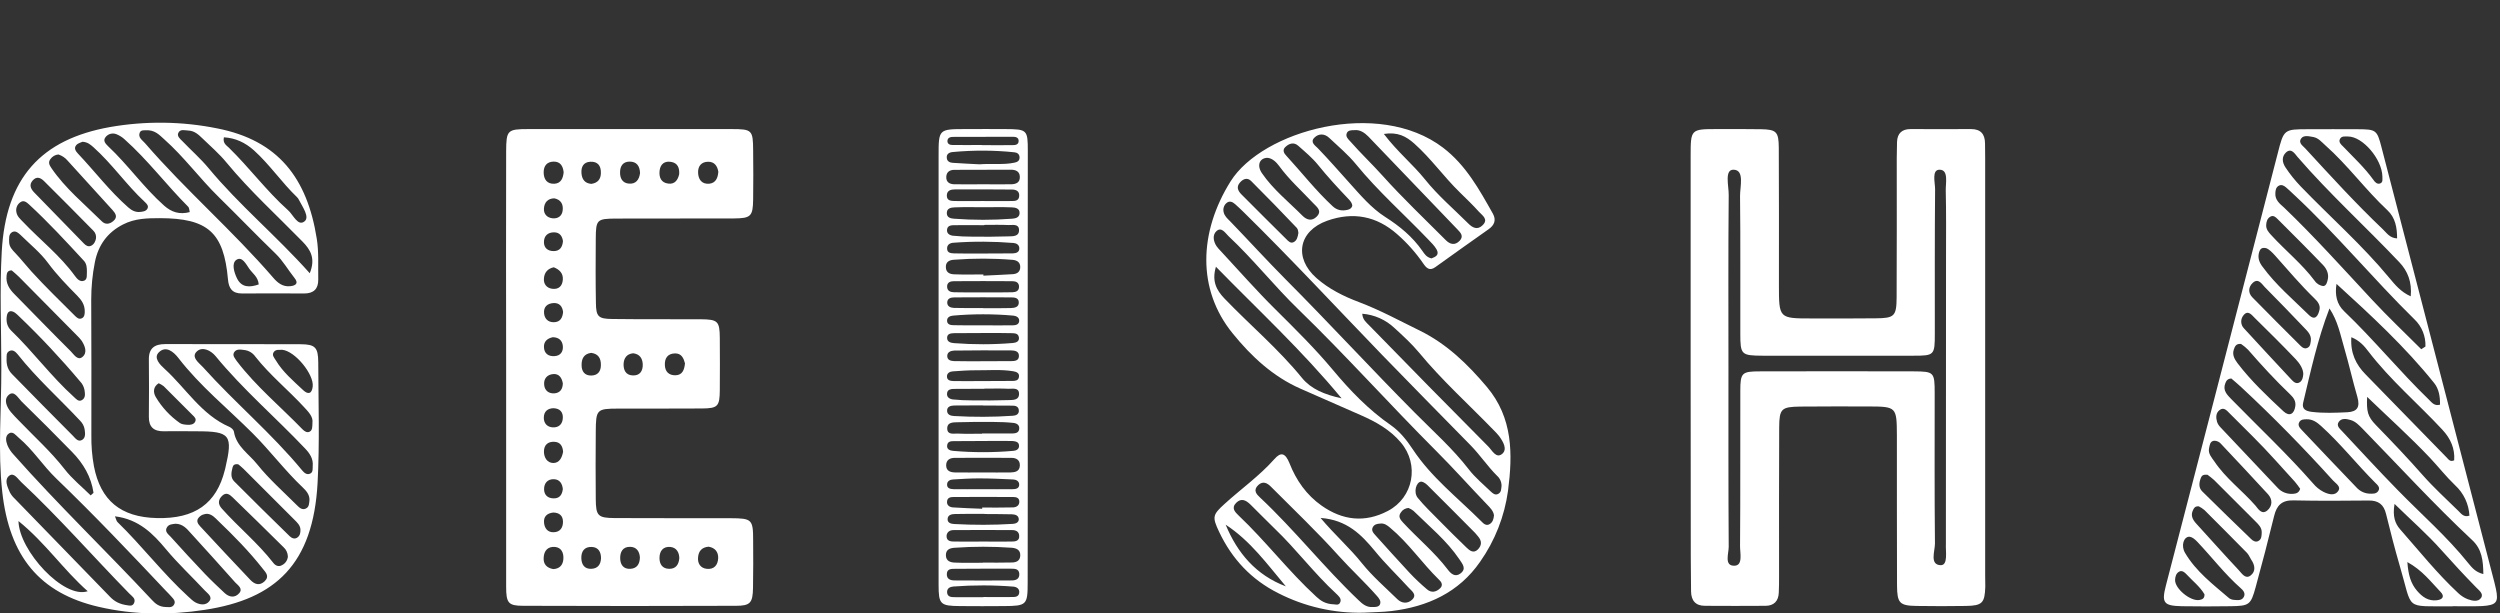
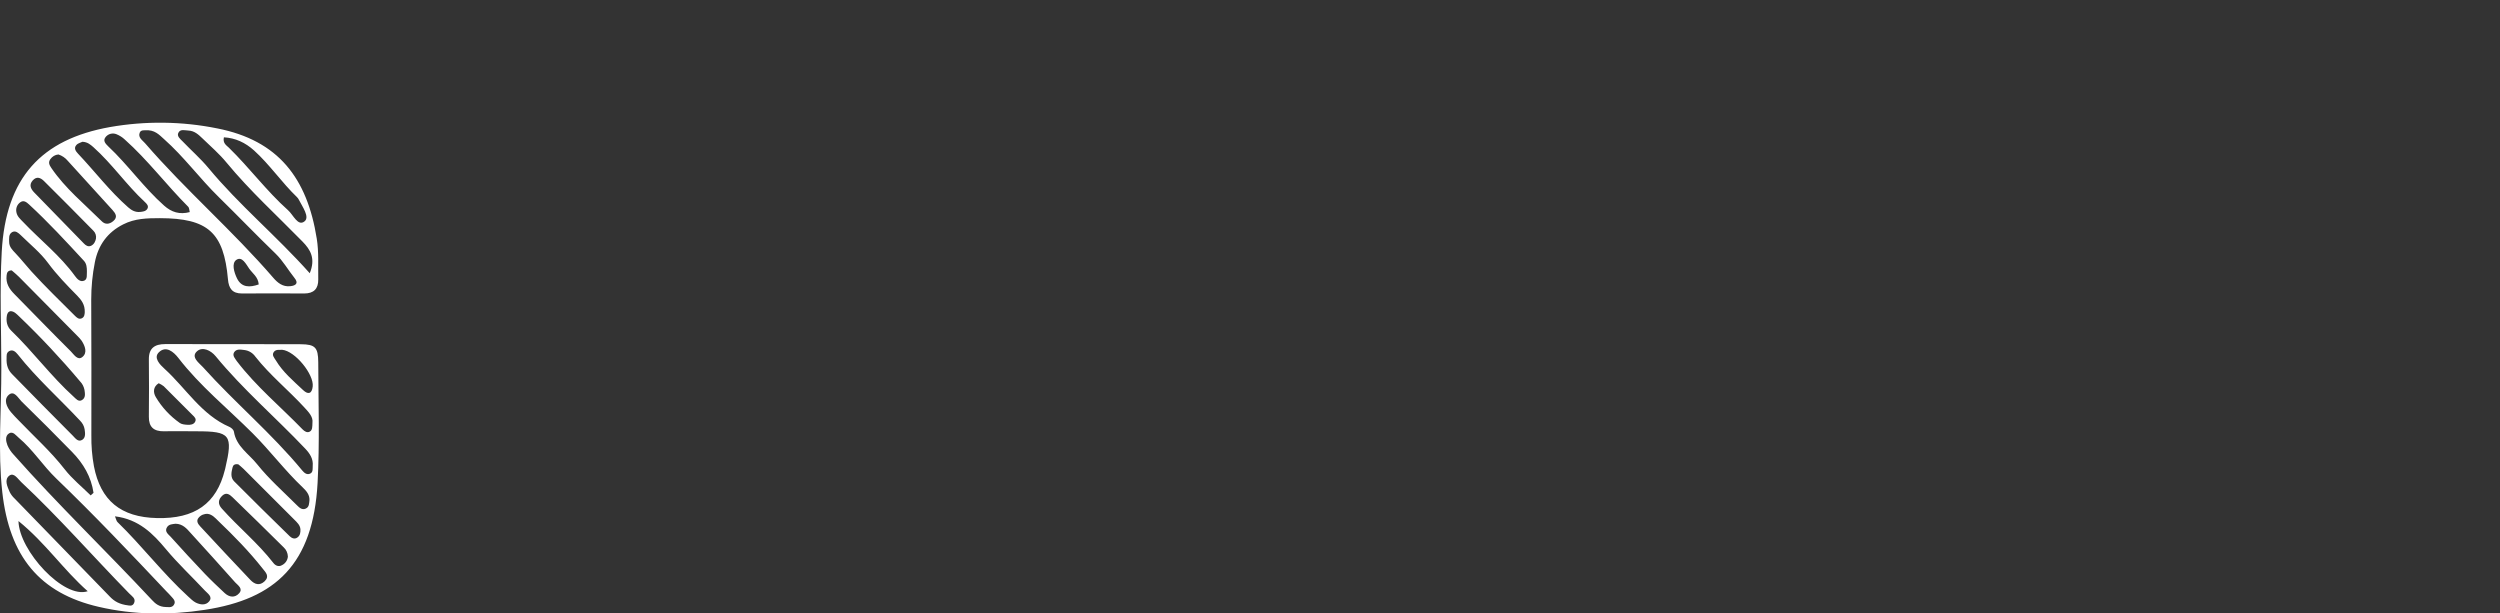
<svg xmlns="http://www.w3.org/2000/svg" width="163" height="40" viewBox="0 0 163 40" fill="none">
  <rect x="0" y="0" width="163" height="40" fill="#333333" stroke="none" />
-   <path d="M129.433 37.51C129.433 28.437 129.433 19.373 129.433 10.3C129.433 9.983 129.424 9.657 129.424 9.34C129.415 8.742 129.142 8.416 128.517 8.416C127.206 8.425 125.886 8.416 124.566 8.416C124.003 8.416 123.704 8.698 123.686 9.261C123.677 9.613 123.668 9.974 123.668 10.326C123.668 13.344 123.677 16.372 123.66 19.399C123.651 20.622 123.51 20.745 122.296 20.754C120.905 20.772 119.524 20.763 118.133 20.763C115.986 20.763 115.986 20.763 115.986 18.581C115.986 15.597 115.995 12.605 115.977 9.622C115.968 8.583 115.819 8.443 114.807 8.425C113.847 8.407 112.888 8.416 111.929 8.416C110.239 8.416 110.23 8.434 110.23 10.168C110.23 14.752 110.23 19.346 110.23 23.931C110.23 28.058 110.23 32.186 110.239 36.313C110.239 37.061 110.248 37.809 110.257 38.557C110.266 39.156 110.547 39.499 111.163 39.499C112.475 39.508 113.795 39.508 115.106 39.499C115.66 39.499 115.959 39.191 115.977 38.636C115.995 38.284 115.995 37.923 115.995 37.571C115.995 34.333 115.986 31.095 116.003 27.865C116.012 26.65 116.144 26.527 117.367 26.509C118.863 26.492 120.351 26.501 121.847 26.501C123.642 26.509 123.668 26.536 123.677 28.366C123.686 31.64 123.668 34.914 123.686 38.179C123.695 39.331 123.853 39.49 124.971 39.508C126.036 39.525 127.101 39.525 128.174 39.508C129.248 39.49 129.406 39.314 129.441 38.258C129.433 38.011 129.433 37.756 129.433 37.51ZM126.529 36.85C125.798 36.823 126.159 35.935 126.159 35.442C126.124 32.168 126.141 28.903 126.141 25.63C126.141 24.265 126.097 24.221 124.786 24.213C121.442 24.204 118.098 24.204 114.763 24.213C113.566 24.213 113.469 24.301 113.469 25.489C113.46 28.868 113.478 32.247 113.451 35.618C113.451 36.075 113.654 36.885 113.073 36.885C112.404 36.894 112.712 36.093 112.712 35.653C112.686 31.746 112.695 27.83 112.695 23.922C112.695 20.191 112.677 16.46 112.712 12.72C112.721 12.13 112.413 11.039 113.038 11.065C113.759 11.091 113.443 12.174 113.451 12.799C113.487 15.782 113.46 18.774 113.469 21.757C113.469 23.13 113.531 23.183 114.93 23.192C118.203 23.192 121.468 23.192 124.742 23.192C126.124 23.192 126.15 23.166 126.15 21.731C126.15 18.598 126.141 15.474 126.168 12.341C126.168 11.892 125.93 11.056 126.467 11.065C127.057 11.074 126.854 11.919 126.863 12.412C126.898 13.872 126.881 15.324 126.881 16.785C126.881 23.007 126.881 29.229 126.872 35.451C126.845 35.952 127.03 36.867 126.529 36.85Z" fill="white" />
-   <path d="M47.653 33.787C45.127 33.778 42.602 33.796 40.076 33.778C38.976 33.77 38.853 33.629 38.844 32.538C38.827 31.077 38.835 29.625 38.844 28.164C38.853 26.694 38.897 26.641 40.331 26.641C42.144 26.633 43.957 26.65 45.77 26.633C46.8 26.624 46.923 26.492 46.931 25.445C46.94 24.309 46.94 23.165 46.931 22.03C46.923 20.939 46.8 20.824 45.682 20.816C43.763 20.807 41.836 20.824 39.918 20.798C39.002 20.789 38.862 20.64 38.853 19.733C38.827 18.343 38.835 16.961 38.844 15.571C38.853 14.312 38.914 14.259 40.182 14.251C42.743 14.242 45.303 14.251 47.864 14.242C48.956 14.233 49.088 14.101 49.105 13.01C49.123 11.945 49.114 10.88 49.105 9.806C49.096 8.478 49.035 8.416 47.697 8.416C43.288 8.416 38.87 8.416 34.462 8.416C33.08 8.416 33.01 8.486 33.001 9.859C32.992 14.559 32.992 19.249 33.001 23.948C33.001 28.718 33.001 33.479 33.001 38.249C33.001 39.322 33.142 39.498 34.118 39.498C38.747 39.516 43.367 39.516 47.987 39.498C48.92 39.498 49.079 39.305 49.096 38.337C49.114 37.307 49.114 36.269 49.105 35.239C49.105 33.866 49.026 33.796 47.653 33.787ZM44.01 23.042C44.45 23.033 44.582 23.385 44.661 23.693C44.617 24.142 44.476 24.459 44.036 24.468C43.623 24.476 43.367 24.239 43.35 23.816C43.323 23.368 43.526 23.051 44.01 23.042ZM40.657 23.737C40.675 23.35 40.859 23.077 41.282 23.033C41.713 23.086 41.889 23.368 41.907 23.746C41.924 24.195 41.713 24.512 41.229 24.476C40.798 24.45 40.648 24.124 40.657 23.737ZM46.157 10.546C46.588 10.537 46.773 10.827 46.835 11.197C46.808 11.619 46.65 11.945 46.227 11.98C45.743 12.015 45.523 11.681 45.515 11.241C45.506 10.827 45.735 10.555 46.157 10.546ZM43.007 11.118C43.059 10.695 43.332 10.484 43.755 10.555C44.186 10.625 44.309 10.95 44.283 11.355C44.203 11.725 44.001 12.024 43.579 11.971C43.095 11.918 42.954 11.549 43.007 11.118ZM41.035 10.537C41.511 10.528 41.713 10.819 41.731 11.285C41.678 11.707 41.467 12.015 41 11.971C40.578 11.936 40.419 11.611 40.428 11.232C40.428 10.845 40.604 10.546 41.035 10.537ZM38.483 10.546C38.967 10.519 39.187 10.801 39.178 11.267C39.178 11.681 38.976 11.927 38.554 11.989C38.123 11.954 37.938 11.681 37.911 11.285C37.885 10.889 38.035 10.572 38.483 10.546ZM38.545 23.007C39.02 23.068 39.187 23.376 39.178 23.808C39.178 24.212 38.976 24.476 38.554 24.485C38.123 24.494 37.92 24.212 37.92 23.816C37.911 23.403 38.061 23.068 38.545 23.007ZM36.732 36.445C36.706 36.858 36.468 37.087 36.072 37.105C35.632 37.026 35.421 36.77 35.447 36.366C35.465 35.908 35.72 35.617 36.195 35.661C36.609 35.706 36.758 36.049 36.732 36.445ZM36.169 23.218C35.764 23.253 35.474 23.051 35.465 22.62C35.456 22.25 35.702 22.056 36.046 21.986C36.433 21.995 36.662 22.197 36.697 22.558C36.732 22.919 36.547 23.192 36.169 23.218ZM36.697 24.996C36.688 25.348 36.538 25.612 36.151 25.647C35.79 25.673 35.518 25.471 35.482 25.11C35.43 24.696 35.676 24.415 36.081 24.388C36.45 24.362 36.635 24.635 36.697 24.996ZM36.09 26.615C36.521 26.633 36.706 26.879 36.697 27.231C36.688 27.627 36.459 27.891 36.028 27.864C35.667 27.838 35.456 27.592 35.456 27.24C35.456 26.808 35.729 26.624 36.09 26.615ZM36.072 33.417C36.477 33.426 36.697 33.629 36.706 33.998C36.714 34.394 36.53 34.694 36.09 34.702C35.711 34.711 35.509 34.447 35.474 34.104C35.421 33.673 35.676 33.462 36.072 33.417ZM35.474 31.913C35.465 31.508 35.702 31.226 36.125 31.244C36.494 31.261 36.662 31.534 36.697 31.886C36.653 32.256 36.486 32.502 36.098 32.493C35.72 32.493 35.482 32.273 35.474 31.913ZM36.072 30.188C35.676 30.179 35.465 29.836 35.465 29.44C35.465 29.009 35.729 28.78 36.151 28.806C36.538 28.824 36.688 29.097 36.714 29.457C36.644 29.836 36.477 30.188 36.072 30.188ZM36.098 21.009C35.729 21.009 35.509 20.78 35.474 20.437C35.43 20.015 35.676 19.786 36.09 19.759C36.459 19.742 36.662 19.953 36.714 20.34C36.679 20.71 36.538 21.009 36.098 21.009ZM36.688 13.705C36.653 14.083 36.38 14.268 36.028 14.233C35.676 14.198 35.438 13.96 35.465 13.591C35.491 13.194 35.72 12.939 36.142 12.931C36.565 13.018 36.732 13.309 36.688 13.705ZM36.706 15.72C36.67 16.143 36.477 16.371 36.098 16.371C35.738 16.371 35.474 16.187 35.465 15.808C35.456 15.386 35.711 15.148 36.125 15.148C36.521 15.148 36.662 15.43 36.706 15.72ZM35.465 18.149C35.491 17.762 35.72 17.507 36.107 17.427C36.486 17.577 36.723 17.823 36.697 18.228C36.67 18.642 36.433 18.888 35.993 18.827C35.632 18.774 35.43 18.51 35.465 18.149ZM36.151 11.98C35.667 12.007 35.447 11.69 35.447 11.232C35.447 10.819 35.658 10.546 36.09 10.537C36.53 10.528 36.706 10.819 36.75 11.232C36.714 11.611 36.582 11.954 36.151 11.98ZM38.554 37.087C38.105 37.105 37.92 36.806 37.903 36.41C37.885 35.961 38.096 35.635 38.589 35.661C39.011 35.679 39.187 35.987 39.187 36.392C39.17 36.797 38.985 37.07 38.554 37.087ZM41.106 37.087C40.666 37.114 40.455 36.841 40.437 36.436C40.419 35.996 40.595 35.644 41.088 35.653C41.511 35.661 41.695 35.961 41.722 36.339C41.713 36.779 41.528 37.061 41.106 37.087ZM43.623 37.087C43.183 37.078 42.998 36.779 42.998 36.383C42.998 35.925 43.235 35.617 43.711 35.661C44.124 35.706 44.283 36.031 44.291 36.392C44.256 36.823 44.054 37.096 43.623 37.087ZM46.078 37.087C45.664 37.043 45.471 36.726 45.515 36.322C45.55 35.917 45.779 35.679 46.201 35.644C46.623 35.714 46.835 35.987 46.826 36.383C46.808 36.85 46.553 37.14 46.078 37.087Z" fill="white" />
  <path d="M20.75 23.605C20.741 22.655 20.548 22.453 19.624 22.444C16.675 22.426 13.719 22.444 10.771 22.435C10.084 22.435 9.697 22.699 9.706 23.438C9.723 24.679 9.715 25.929 9.706 27.169C9.697 27.847 10.031 28.129 10.691 28.12C11.404 28.102 12.117 28.12 12.83 28.12C15.021 28.12 15.197 28.357 14.687 30.54C14.678 30.575 14.669 30.61 14.66 30.645C14.115 32.837 12.698 33.84 10.234 33.778C7.875 33.726 6.555 32.634 6.124 30.399C6.001 29.73 5.948 29.061 5.957 28.384C5.957 25.436 5.966 22.479 5.948 19.531C5.948 18.712 6.027 17.894 6.186 17.093C6.406 15.984 7.004 15.148 8.034 14.629C8.791 14.242 9.6 14.224 10.427 14.224C13.551 14.233 14.59 15.148 14.863 18.211C14.915 18.818 15.153 19.135 15.778 19.135C17.133 19.126 18.48 19.126 19.835 19.135C20.46 19.135 20.759 18.827 20.75 18.22C20.732 17.331 20.794 16.424 20.653 15.562C20.028 11.611 18.145 9.155 14.167 8.372C11.862 7.906 9.486 7.879 7.171 8.284C2.692 9.085 0.377 11.584 0.113 16.416C-0.027 18.932 0.087 21.458 0.087 23.984C0.096 26.685 -0.151 29.405 0.149 32.089C0.615 36.269 2.578 38.68 6.45 39.569C8.729 40.097 11.052 40.115 13.34 39.763C17.987 39.059 20.416 36.762 20.706 31.49C20.847 28.868 20.759 26.237 20.75 23.605ZM17.863 22.936C18.013 22.752 18.251 22.831 18.392 22.805C19.245 22.884 20.477 24.415 20.389 25.198C20.336 25.691 20.081 25.735 19.764 25.436C19.131 24.837 18.444 24.265 17.987 23.5C17.881 23.324 17.696 23.148 17.863 22.936ZM15.259 22.98C15.408 22.725 15.699 22.796 15.936 22.822C16.227 22.857 16.482 23.016 16.649 23.253C17.599 24.459 18.796 25.427 19.826 26.545C20.116 26.861 20.424 27.169 20.372 27.557C20.363 27.829 20.372 28.041 20.204 28.137C20.028 28.243 19.852 28.12 19.729 27.997C18.295 26.518 16.702 25.198 15.444 23.552C15.338 23.385 15.136 23.192 15.259 22.98ZM12.715 27.513C12.619 27.68 12.416 27.706 12.24 27.697C12.064 27.689 11.862 27.671 11.73 27.583C11.087 27.134 10.551 26.553 10.155 25.885C9.979 25.585 9.979 25.216 10.348 24.987C10.463 25.04 10.568 25.101 10.674 25.181C11.307 25.805 11.932 26.43 12.557 27.064C12.68 27.178 12.83 27.319 12.715 27.513ZM15.444 18.132C15.268 17.762 15.083 17.172 15.408 16.944C15.787 16.688 16.042 17.225 16.253 17.524C16.473 17.832 16.834 18.061 16.869 18.545C16.288 18.748 15.743 18.765 15.444 18.132ZM14.599 8.953C15.355 8.997 15.989 9.296 16.561 9.807C17.591 10.739 18.365 11.892 19.36 12.851C19.412 12.904 19.456 12.957 19.483 13.019C19.72 13.485 20.213 14.154 19.852 14.435C19.421 14.779 19.122 14.004 18.779 13.705C17.38 12.455 16.262 10.933 14.915 9.622C14.757 9.472 14.511 9.331 14.599 8.953ZM11.624 8.671C11.747 8.39 12.055 8.504 12.293 8.513C12.68 8.531 12.944 8.777 13.199 9.023C13.736 9.543 14.308 10.035 14.775 10.607C16.297 12.447 18.057 14.048 19.72 15.747C20.257 16.292 20.583 16.864 20.196 17.815C18.013 15.368 15.593 13.371 13.595 10.959C13.076 10.335 12.451 9.789 11.888 9.199C11.747 9.059 11.527 8.883 11.624 8.671ZM9.116 8.636C9.195 8.46 9.424 8.504 9.451 8.495C10.084 8.443 10.374 8.786 10.691 9.067C11.994 10.22 13.023 11.637 14.264 12.851C15.505 14.066 16.711 15.324 17.96 16.53C18.453 17.005 18.779 17.595 19.201 18.123C19.474 18.457 19.307 18.624 18.92 18.66C18.436 18.712 18.101 18.44 17.82 18.114C15.18 15.052 12.108 12.403 9.459 9.34C9.283 9.138 8.975 8.962 9.116 8.636ZM6.907 8.909C7.083 8.715 7.356 8.654 7.594 8.751C7.787 8.83 7.972 8.944 8.122 9.085C9.635 10.431 10.85 12.059 12.275 13.485C12.337 13.547 12.337 13.679 12.372 13.828C11.712 14.004 11.184 13.837 10.7 13.406C9.371 12.227 8.351 10.757 7.057 9.543C6.89 9.375 6.67 9.173 6.907 8.909ZM4.98 9.455C5.086 9.331 5.279 9.296 5.376 9.243C5.719 9.261 5.904 9.437 6.089 9.595C7.312 10.687 8.245 12.059 9.442 13.168C9.565 13.283 9.723 13.432 9.6 13.626C9.495 13.784 9.301 13.802 9.125 13.819C8.817 13.846 8.579 13.714 8.359 13.52C7.154 12.464 6.186 11.179 5.086 10.018C4.936 9.859 4.795 9.657 4.98 9.455ZM3.282 10.379C3.405 10.203 3.598 10.088 3.81 10.071C4.047 10.15 4.258 10.291 4.417 10.484C5.394 11.549 6.37 12.623 7.338 13.696C7.532 13.916 7.699 14.154 7.382 14.418C7.127 14.629 6.854 14.655 6.626 14.418C5.499 13.3 4.258 12.288 3.352 10.959C3.229 10.775 3.123 10.599 3.282 10.379ZM2.129 11.769C2.384 11.479 2.639 11.584 2.859 11.795C3.942 12.869 5.015 13.951 6.08 15.034C6.221 15.166 6.291 15.368 6.256 15.562C6.221 15.729 6.142 15.931 5.93 16.028C5.746 16.108 5.587 16.002 5.464 15.87C4.373 14.752 3.29 13.643 2.208 12.526C2.006 12.306 1.882 12.051 2.129 11.769ZM1.328 13.186C1.548 13.027 1.733 13.186 1.891 13.327C3.15 14.488 4.302 15.738 5.464 16.996C5.649 17.19 5.666 17.445 5.666 17.7C5.649 17.912 5.71 18.184 5.508 18.29C5.235 18.422 5.024 18.184 4.892 18C3.924 16.662 2.622 15.65 1.495 14.462C1.328 14.286 1.126 14.119 1.073 13.855C1.011 13.591 1.117 13.327 1.328 13.186ZM0.8 15.131C1.02 15.016 1.205 15.192 1.354 15.333C1.962 15.931 2.639 16.477 3.132 17.146C3.704 17.92 4.364 18.598 5.033 19.276C5.314 19.566 5.543 19.865 5.526 20.358C5.517 20.472 5.517 20.666 5.332 20.754C5.138 20.842 4.998 20.701 4.874 20.578C3.924 19.628 2.956 18.695 2.05 17.7C1.698 17.313 1.372 16.891 1.002 16.503C0.809 16.301 0.597 16.09 0.597 15.782C0.597 15.562 0.545 15.271 0.8 15.131ZM0.43 17.964C0.448 17.78 0.501 17.63 0.765 17.63C0.914 17.762 1.081 17.894 1.231 18.044C2.507 19.328 3.774 20.613 5.042 21.898C5.147 21.995 5.235 22.101 5.323 22.215C5.543 22.558 5.719 22.998 5.367 23.28C5.059 23.526 4.813 23.104 4.61 22.901C3.378 21.678 2.173 20.428 0.95 19.188C0.606 18.844 0.369 18.475 0.43 17.964ZM0.43 23.341C0.439 23.244 0.386 22.998 0.615 22.884C0.853 22.769 1.029 22.954 1.161 23.113C2.393 24.67 3.88 25.99 5.226 27.433C5.376 27.583 5.482 27.777 5.517 27.988C5.552 28.234 5.596 28.525 5.367 28.674C5.094 28.85 4.91 28.569 4.751 28.41C3.431 27.081 2.111 25.753 0.8 24.406C0.536 24.142 0.404 23.825 0.43 23.341ZM0.448 20.578C0.474 20.437 0.536 20.305 0.703 20.288C0.932 20.305 1.081 20.472 1.231 20.613C2.639 21.96 3.968 23.377 5.218 24.864C5.367 25.013 5.464 25.207 5.508 25.418C5.543 25.665 5.596 25.937 5.341 26.087C5.112 26.219 4.954 25.999 4.804 25.867C3.334 24.538 2.155 22.928 0.729 21.555C0.457 21.291 0.386 20.948 0.448 20.578ZM0.571 25.744C0.923 25.436 1.178 25.946 1.398 26.166C2.516 27.257 3.616 28.357 4.707 29.475C5.438 30.223 5.948 31.094 6.098 32.133C6.036 32.185 5.974 32.247 5.913 32.3C5.341 31.737 4.707 31.226 4.214 30.593C3.317 29.44 2.234 28.472 1.231 27.425C1.064 27.249 0.879 27.073 0.721 26.879C0.43 26.536 0.219 26.052 0.571 25.744ZM1.205 33.972C2.974 35.406 4.126 37.14 5.719 38.548C4.162 39.076 1.24 35.899 1.205 33.972ZM8.747 39.305C8.65 39.56 8.395 39.472 8.359 39.472C7.787 39.402 7.462 39.208 7.18 38.918C5.103 36.779 3.026 34.641 0.95 32.502C0.817 32.379 0.712 32.238 0.633 32.08C0.483 31.728 0.254 31.27 0.615 31.006C0.914 30.795 1.161 31.226 1.381 31.429C3.845 33.734 6.062 36.278 8.421 38.689C8.588 38.865 8.87 39.014 8.747 39.305ZM11.325 39.455C11.184 39.648 10.929 39.569 10.815 39.578C10.374 39.569 10.128 39.358 9.908 39.12C6.934 35.934 3.783 32.907 0.888 29.642C0.721 29.466 0.58 29.255 0.483 29.026C0.386 28.771 0.316 28.419 0.597 28.252C0.853 28.102 1.038 28.393 1.222 28.542C2.155 29.326 2.798 30.364 3.669 31.2C6.15 33.585 8.518 36.084 10.876 38.583C10.947 38.663 11.035 38.733 11.096 38.812C11.255 39.006 11.519 39.182 11.325 39.455ZM13.639 39.208C13.419 39.481 13.059 39.437 12.759 39.287C12.575 39.191 12.425 39.032 12.267 38.891C10.621 37.386 9.266 35.6 7.664 34.042C7.594 33.981 7.576 33.858 7.497 33.664C9.055 33.858 9.979 34.799 10.815 35.802C11.615 36.762 12.513 37.598 13.358 38.504C13.534 38.698 13.886 38.9 13.639 39.208ZM15.593 38.68C15.312 38.997 14.951 38.944 14.652 38.671C14.211 38.258 13.771 37.844 13.358 37.413C12.601 36.621 11.862 35.811 11.123 34.993C10.964 34.826 10.709 34.65 10.894 34.368C11.017 34.174 11.255 34.174 11.448 34.148C11.906 34.157 12.17 34.456 12.425 34.746C13.402 35.82 14.379 36.894 15.338 37.976C15.523 38.17 15.857 38.381 15.593 38.68ZM17.256 37.897C16.922 38.214 16.596 38.099 16.323 37.809C15.223 36.647 14.132 35.486 13.05 34.315C12.9 34.157 12.777 33.954 12.953 33.752C13.103 33.576 13.323 33.488 13.551 33.506C13.824 33.541 14.027 33.761 14.22 33.954C15.25 34.94 16.244 35.952 17.124 37.07C17.327 37.325 17.591 37.571 17.256 37.897ZM18.383 36.85C18.163 36.982 17.943 36.867 17.82 36.7C16.816 35.406 15.54 34.368 14.458 33.154C14.203 32.872 14.211 32.573 14.502 32.309C14.757 32.08 14.968 32.238 15.153 32.414C16.271 33.497 17.388 34.588 18.497 35.688C18.664 35.838 18.761 36.058 18.77 36.286C18.752 36.524 18.603 36.744 18.383 36.85ZM19.377 35.054C19.201 35.169 19.025 35.09 18.893 34.966C17.679 33.778 16.464 32.59 15.268 31.385C15.012 31.13 15.083 30.786 15.162 30.478C15.197 30.329 15.294 30.232 15.54 30.276C15.62 30.346 15.76 30.452 15.883 30.575C16.983 31.675 18.092 32.775 19.192 33.884C19.368 34.06 19.562 34.236 19.588 34.5C19.597 34.702 19.58 34.922 19.377 35.054ZM19.932 33.162C19.694 33.268 19.518 33.101 19.368 32.951C18.488 32.071 17.547 31.244 16.772 30.276C16.235 29.598 15.399 29.105 15.25 28.137C15.232 28.023 15.083 27.891 14.968 27.838C13.129 27.046 12.126 25.313 10.718 24.037C10.436 23.781 9.979 23.324 10.366 22.963C10.823 22.523 11.316 22.936 11.624 23.332C13.041 25.172 14.854 26.633 16.482 28.261C17.617 29.396 18.576 30.681 19.738 31.781C19.967 32.001 20.187 32.247 20.178 32.599C20.152 32.819 20.169 33.057 19.932 33.162ZM20.389 30.381C20.38 30.558 20.416 30.769 20.248 30.866C20.02 30.997 19.835 30.83 19.703 30.672C17.714 28.261 15.312 26.254 13.226 23.931C12.997 23.676 12.416 23.28 12.847 22.901C13.199 22.584 13.745 22.84 14.062 23.227C15.839 25.392 17.978 27.222 19.896 29.246C20.204 29.572 20.433 29.915 20.389 30.381Z" fill="white" />
-   <path d="M96.942 25.225C95.692 23.746 94.337 22.426 92.568 21.555C91.257 20.913 89.981 20.217 88.608 19.698C87.605 19.32 86.645 18.845 85.836 18.132C84.34 16.812 84.665 15.06 86.531 14.392C88.221 13.793 89.752 14.084 91.098 15.272C91.741 15.835 92.313 16.477 92.797 17.181C92.99 17.463 93.201 17.692 93.58 17.419C94.733 16.592 95.894 15.764 97.056 14.946C97.434 14.682 97.566 14.348 97.338 13.934C96.449 12.359 95.586 10.775 94.09 9.631C89.857 6.401 82.298 8.522 80.23 11.831C78.18 15.113 78.021 18.862 80.379 21.749C81.594 23.245 83.002 24.556 84.806 25.348C86.109 25.92 87.411 26.492 88.713 27.064C89.699 27.495 90.632 28.014 91.336 28.85C92.559 30.294 92.154 32.441 90.491 33.312C88.986 34.104 87.534 33.928 86.17 32.969C85.184 32.274 84.516 31.323 84.076 30.206C83.803 29.528 83.512 29.449 83.09 29.933C82.113 31.033 80.916 31.878 79.843 32.855C79.059 33.567 79.024 33.699 79.491 34.685C80.327 36.445 81.585 37.791 83.336 38.671C85.052 39.551 86.971 39.992 88.898 39.947C89.505 39.912 90.113 39.912 90.711 39.842C93.078 39.56 95.12 38.627 96.501 36.63C97.47 35.257 98.094 33.664 98.323 32.001C98.631 29.607 98.649 27.249 96.942 25.225ZM92.207 9.358C93.298 10.326 94.134 11.523 95.173 12.535C95.604 12.957 96.035 13.371 96.44 13.82C96.66 14.057 97.065 14.304 96.66 14.691C96.326 15.016 96.009 14.849 95.736 14.576C94.785 13.626 93.747 12.746 92.911 11.699C92.11 10.704 91.116 9.903 90.227 8.733C91.133 8.592 91.679 8.891 92.207 9.358ZM87.816 8.671C87.895 8.495 88.097 8.487 88.291 8.487C88.669 8.443 88.96 8.645 89.215 8.9C91.151 10.915 93.096 12.94 95.032 14.964C95.225 15.166 95.454 15.395 95.173 15.694C94.856 16.028 94.53 15.932 94.249 15.641C92.876 14.26 91.45 12.913 90.148 11.461C89.461 10.695 88.713 9.991 88.036 9.217C87.895 9.067 87.71 8.9 87.816 8.671ZM85.695 8.979C85.968 8.698 86.355 8.698 86.663 8.988C87.261 9.551 87.895 10.079 88.405 10.704C89.849 12.473 91.556 13.978 93.122 15.615C93.316 15.817 93.527 16.02 93.668 16.266C93.87 16.644 93.571 16.75 93.334 16.847C93.008 16.776 92.876 16.556 92.735 16.354C92.093 15.43 91.257 14.744 90.315 14.145C89.409 13.564 88.713 12.737 88.001 11.945C87.314 11.18 86.636 10.405 85.924 9.666C85.748 9.49 85.404 9.27 85.695 8.979ZM83.785 9.604C84.032 9.358 84.348 9.243 84.639 9.499C85.088 9.895 85.563 10.291 85.933 10.748C86.557 11.523 87.226 12.244 87.912 12.966C88.036 13.098 88.159 13.23 88.168 13.415C88.132 13.573 88.009 13.644 87.868 13.679C87.499 13.767 87.173 13.714 86.883 13.441C85.792 12.429 84.876 11.25 83.873 10.159C83.724 10.009 83.6 9.798 83.785 9.604ZM82.659 10.291C82.976 10.335 83.213 10.572 83.398 10.819C84.049 11.716 84.876 12.447 85.624 13.248C85.844 13.485 86.232 13.74 85.844 14.128C85.528 14.444 85.193 14.339 84.912 14.057C84.014 13.151 83.002 12.35 82.28 11.294C81.92 10.775 82.131 10.282 82.659 10.291ZM80.837 11.91C81.048 11.664 81.321 11.549 81.576 11.804C82.58 12.807 83.574 13.828 84.551 14.858C84.639 14.946 84.639 15.113 84.656 15.184C84.612 15.474 84.551 15.685 84.34 15.791C84.146 15.888 83.996 15.72 83.882 15.606C82.896 14.629 81.911 13.652 80.934 12.667C80.723 12.447 80.591 12.2 80.837 11.91ZM84.885 24.635C83.354 22.752 81.497 21.194 79.825 19.452C79.315 18.915 78.998 18.334 79.279 17.392C82.043 20.226 84.868 22.822 87.472 25.973C86.329 25.718 85.475 25.357 84.885 24.635ZM79.913 34.21C81.523 35.257 82.632 36.797 83.838 38.231C81.902 37.501 80.679 36.067 79.913 34.21ZM87.393 39.243C87.305 39.516 87.041 39.393 86.962 39.402C86.425 39.384 86.109 39.173 85.818 38.9C84.014 37.246 82.527 35.283 80.749 33.602C80.52 33.383 80.265 33.118 80.6 32.784C80.934 32.45 81.242 32.617 81.523 32.89C82.052 33.409 82.571 33.946 83.108 34.465C84.516 35.811 85.686 37.387 87.121 38.707C87.27 38.856 87.472 39.015 87.393 39.243ZM89.972 39.411C89.893 39.578 89.681 39.578 89.514 39.578C89.1 39.613 88.828 39.376 88.573 39.129C86.329 36.999 84.419 34.562 82.157 32.441C81.928 32.23 81.682 31.966 82.034 31.631C82.351 31.332 82.632 31.499 82.87 31.737C84.348 33.224 85.871 34.667 87.27 36.225C88.08 37.123 88.969 37.941 89.769 38.847C89.91 39.006 90.069 39.191 89.972 39.411ZM92.066 39.103C91.776 39.375 91.397 39.349 91.107 39.067C90.324 38.302 89.479 37.571 88.801 36.727C88.009 35.732 87.05 34.896 86.1 33.77C87.833 33.893 88.775 34.879 89.629 35.908C90.324 36.762 91.116 37.519 91.855 38.328C92.04 38.531 92.418 38.777 92.066 39.103ZM93.906 38.346C93.65 38.601 93.334 38.671 93.052 38.434C92.647 38.091 92.26 37.73 91.899 37.343C91.151 36.542 90.421 35.723 89.69 34.914C89.549 34.755 89.382 34.588 89.514 34.359C89.611 34.192 89.787 34.148 89.972 34.139C90.245 34.095 90.447 34.245 90.641 34.412C91.846 35.415 92.717 36.718 93.835 37.809C93.985 37.941 94.099 38.152 93.906 38.346ZM95.217 37.395C94.865 37.659 94.583 37.387 94.398 37.14C93.536 36.005 92.427 35.099 91.468 34.06C91.301 33.875 91.133 33.673 91.345 33.4C91.45 33.233 91.635 33.136 91.829 33.118C91.943 33.163 92.057 33.224 92.154 33.303C93.193 34.324 94.328 35.248 95.155 36.471C95.349 36.771 95.639 37.079 95.217 37.395ZM96.352 35.829C96.07 36.102 95.824 35.899 95.621 35.706C95.014 35.116 94.407 34.526 93.817 33.919C93.351 33.444 92.858 32.978 92.436 32.459C92.145 32.098 92.33 31.42 92.665 31.402C92.893 31.438 93.034 31.596 93.184 31.746C94.187 32.74 95.181 33.743 96.176 34.746C96.246 34.826 96.317 34.905 96.378 34.984C96.625 35.275 96.616 35.565 96.352 35.829ZM97.135 34.166C96.906 34.315 96.722 34.139 96.581 33.99C95.049 32.459 93.316 31.121 92.11 29.29C91.714 28.692 91.265 28.129 90.685 27.724C89.233 26.721 88.018 25.453 86.909 24.125C85.739 22.725 84.454 21.458 83.169 20.182C81.928 18.959 80.784 17.648 79.596 16.372C79.491 16.275 79.403 16.16 79.315 16.046C79.103 15.72 79.042 15.307 79.323 15.06C79.649 14.779 79.887 15.192 80.098 15.395C81.708 16.9 83.072 18.642 84.656 20.173C87.745 23.165 90.614 26.378 93.659 29.422C94.785 30.549 95.85 31.746 96.959 32.898C97.153 33.101 97.364 33.303 97.408 33.594C97.39 33.831 97.329 34.042 97.135 34.166ZM97.663 32.212C97.47 32.3 97.32 32.159 97.197 32.045C96.713 31.578 96.176 31.138 95.771 30.61C94.724 29.255 93.448 28.12 92.251 26.914C89.4 24.045 86.663 21.062 83.803 18.193C82.58 16.961 81.409 15.676 80.204 14.427C80.028 14.251 79.834 14.084 79.781 13.828C79.728 13.617 79.799 13.388 79.957 13.248C80.151 13.072 80.353 13.151 80.529 13.309C80.714 13.476 80.899 13.644 81.075 13.82C84.164 16.856 87.112 20.032 90.121 23.148C92.022 25.11 93.941 27.055 95.859 29.009C96.484 29.642 96.977 30.39 97.602 31.015C97.795 31.182 97.901 31.42 97.901 31.675C97.874 31.869 97.901 32.106 97.663 32.212ZM97.945 29.59C97.549 29.924 97.285 29.361 97.038 29.114C94.433 26.492 91.846 23.861 89.268 21.212C89.083 21.018 88.845 20.851 88.819 20.455C89.611 20.517 90.359 20.851 90.931 21.397C91.477 21.898 92.04 22.409 92.515 22.981C94.011 24.794 95.762 26.369 97.39 28.049C97.522 28.173 97.637 28.305 97.751 28.446C98.006 28.798 98.297 29.29 97.945 29.59Z" fill="white" />
-   <path d="M162.733 38.39C162.706 38.249 162.671 38.108 162.636 37.976C161.149 32.229 159.653 26.483 158.165 20.736C157.197 17.023 156.238 13.3 155.27 9.586C154.98 8.46 154.909 8.434 153.721 8.425C152.656 8.416 151.583 8.425 150.518 8.425C148.916 8.425 148.908 8.425 148.512 9.982C147.156 15.219 145.81 20.446 144.455 25.682C143.381 29.845 142.299 34.016 141.216 38.178C140.926 39.305 141.067 39.498 142.246 39.525C143.311 39.542 144.375 39.542 145.449 39.525C146.655 39.507 146.751 39.437 147.068 38.284C147.491 36.744 147.895 35.195 148.274 33.638C148.441 32.951 148.776 32.608 149.524 32.625C151.16 32.661 152.797 32.652 154.434 32.634C155.068 32.625 155.42 32.889 155.569 33.505C155.851 34.65 156.141 35.785 156.467 36.902C157.338 39.85 156.722 39.498 159.811 39.534H159.917V39.525C160.559 39.525 161.201 39.542 161.835 39.516C162.777 39.454 162.917 39.27 162.733 38.39ZM161.008 33.62C160.629 33.752 160.462 33.479 160.277 33.303C159.494 32.537 158.676 31.789 157.954 30.971C156.969 29.853 155.948 28.78 154.909 27.715C154.364 27.152 154.293 26.826 154.337 25.876C155.754 27.24 157.145 28.489 158.429 29.845C158.984 30.434 159.485 31.077 160.075 31.64C160.638 32.159 160.964 32.863 161.008 33.62ZM160.013 30.012C159.741 30.135 159.644 29.95 159.529 29.836C157.761 28.032 156 26.219 154.24 24.415C153.598 23.764 153.237 23.007 153.308 21.986C153.844 22.206 154.152 22.558 154.416 22.91C155.851 24.784 157.655 26.307 159.248 28.023C159.785 28.604 160.066 29.246 160.013 30.012ZM153.044 26.879C152.269 26.914 151.486 26.949 150.712 26.852C150.368 26.808 150.06 26.685 150.166 26.254C150.659 24.204 151.099 22.136 151.882 20.111C152.428 20.93 152.595 21.836 152.85 22.708C153.158 23.764 153.396 24.837 153.704 25.893C153.88 26.527 153.712 26.844 153.044 26.879ZM158.711 24.978C159.019 25.365 159.098 25.867 159.089 26.386C158.711 26.492 158.544 26.228 158.359 26.052C156.449 24.204 154.768 22.136 152.841 20.296C152.357 19.839 152.225 19.232 152.34 18.51C154.592 20.56 156.81 22.611 158.711 24.978ZM152.551 9.094C152.648 8.847 152.903 8.9 153.096 8.9C154.047 8.9 155.305 10.37 155.332 11.505C155.323 11.672 155.393 11.883 155.182 11.963C154.988 12.033 154.839 11.866 154.751 11.734C154.17 10.924 153.44 10.255 152.762 9.542C152.639 9.428 152.48 9.278 152.551 9.094ZM150.034 9.032C150.201 8.786 150.562 8.891 150.835 8.935C151.16 8.997 151.372 9.261 151.609 9.472C153.079 10.774 154.223 12.367 155.657 13.705C156.177 14.189 156.291 14.84 156.291 15.544C155.798 15.518 155.613 15.183 155.358 14.946C153.607 13.283 151.979 11.496 150.342 9.718C150.184 9.525 149.823 9.34 150.034 9.032ZM149.04 9.947C149.392 9.613 149.629 10.035 149.796 10.229C151.882 12.64 154.249 14.787 156.441 17.102C156.977 17.665 157.268 18.387 157.18 19.32C156.52 19.029 156.141 18.545 155.772 18.105C154.003 15.967 151.926 14.145 150.008 12.156C149.638 11.769 149.304 11.355 149.013 10.915C148.793 10.581 148.758 10.22 149.04 9.947ZM148.353 12.587C148.362 12.411 148.388 12.226 148.556 12.121C148.74 12.007 148.899 12.095 149.04 12.209C149.224 12.367 149.409 12.543 149.585 12.71C152.34 15.271 154.733 18.184 157.417 20.816C157.901 21.273 158.165 21.924 158.139 22.593C158.051 22.655 157.954 22.708 157.866 22.769C156.793 21.696 155.692 20.657 154.663 19.548C152.78 17.524 150.932 15.465 148.934 13.546C148.652 13.291 148.318 13.045 148.353 12.587ZM148.027 14.127C148.221 14.013 148.371 14.154 148.494 14.277C149.497 15.28 150.5 16.275 151.477 17.295C151.715 17.551 151.864 17.894 151.759 18.272C151.715 18.439 151.671 18.616 151.495 18.651C151.266 18.633 151.055 18.51 150.923 18.316C150.096 17.207 149.004 16.336 148.08 15.324C147.913 15.139 147.746 14.955 147.755 14.682C147.763 14.453 147.825 14.242 148.027 14.127ZM147.297 16.433C147.359 16.248 147.447 16.116 147.746 16.178C147.948 16.248 148.151 16.459 148.335 16.662C149.18 17.612 149.999 18.58 150.905 19.46C151.108 19.654 151.301 19.892 151.231 20.2C151.143 20.596 150.94 20.939 150.527 20.525C149.497 19.513 148.388 18.58 147.526 17.401C147.306 17.119 147.183 16.803 147.297 16.433ZM146.883 18.439C147.244 18.114 147.464 18.51 147.658 18.712C148.529 19.592 149.392 20.481 150.245 21.379C150.465 21.608 150.703 21.836 150.668 22.197C150.641 22.373 150.641 22.567 150.474 22.664C150.289 22.778 150.122 22.672 149.999 22.549C148.952 21.502 147.895 20.455 146.857 19.39C146.567 19.099 146.584 18.712 146.883 18.439ZM146.294 20.534C146.575 20.208 146.813 20.534 146.989 20.71C147.895 21.599 148.802 22.496 149.682 23.42C149.937 23.693 150.166 24.036 150.175 24.38C150.157 24.635 150.104 24.811 149.955 24.916C149.726 25.075 149.541 24.899 149.409 24.758C148.371 23.649 147.341 22.532 146.311 21.414C146.074 21.176 146.065 20.789 146.294 20.534ZM145.643 22.796C145.713 22.584 145.792 22.391 146.118 22.426C146.285 22.54 146.435 22.664 146.575 22.804C147.455 23.816 148.362 24.802 149.33 25.726C149.532 25.92 149.7 26.148 149.656 26.474C149.585 27.002 149.268 27.178 148.881 26.817C147.825 25.832 146.769 24.837 145.889 23.684C145.695 23.42 145.528 23.139 145.643 22.796ZM143.399 39.12C142.818 39.217 141.797 38.381 141.815 37.809C141.823 37.589 141.885 37.369 142.096 37.263C142.272 37.175 142.439 37.316 142.554 37.439C142.959 37.879 143.443 38.249 143.733 38.75C143.742 39.032 143.583 39.085 143.399 39.12ZM146.303 38.909C146.162 39.182 145.889 39.129 145.643 39.111C145.537 39.102 145.431 39.067 145.343 39.006C144.296 38.108 143.179 37.263 142.466 36.049C142.184 35.574 142.378 35.002 142.739 34.993C142.967 35.019 143.117 35.178 143.267 35.327C144.217 36.33 145.062 37.439 146.1 38.354C146.25 38.486 146.417 38.671 146.303 38.909ZM146.734 37.527C146.391 37.782 146.162 37.378 145.959 37.166C145.018 36.163 144.103 35.133 143.179 34.121C142.95 33.866 142.818 33.593 142.985 33.259C143.047 33.136 143.099 32.995 143.363 33.013C143.495 33.083 143.619 33.162 143.733 33.259C144.657 34.183 145.581 35.107 146.496 36.04C146.619 36.163 146.681 36.339 146.778 36.489C147.024 36.841 147.095 37.254 146.734 37.527ZM147.244 35.274C147.068 35.371 146.892 35.266 146.769 35.142C145.704 34.113 144.639 33.083 143.583 32.036C143.328 31.781 143.381 31.446 143.504 31.138C143.557 30.997 143.68 30.927 143.927 30.953C144.076 31.059 144.217 31.173 144.358 31.297C145.264 32.194 146.162 33.092 147.059 33.998C147.262 34.201 147.473 34.403 147.464 34.711C147.455 34.922 147.464 35.16 147.244 35.274ZM147.825 33.285C147.464 33.585 147.235 33.18 147.059 32.969C146.197 31.983 145.115 31.191 144.375 30.082C144.199 29.827 143.953 29.572 144.032 29.22C144.076 29.026 144.085 28.78 144.349 28.736C144.534 28.727 144.719 28.815 144.833 28.965C145.854 30.047 146.875 31.138 147.887 32.238C148.186 32.581 148.159 33.004 147.825 33.285ZM149.55 32.194C149.154 32.238 148.758 32.097 148.494 31.798C147.253 30.487 146.012 29.176 144.771 27.856C144.675 27.759 144.595 27.636 144.551 27.504C144.472 27.222 144.463 26.923 144.727 26.729C145 26.527 145.194 26.773 145.361 26.941C146.364 27.944 147.385 28.929 148.335 29.985C148.758 30.461 149.189 30.936 149.62 31.402C149.761 31.561 149.876 31.737 149.972 31.869C149.893 32.124 149.726 32.177 149.55 32.194ZM152.454 32.009C152.216 32.361 151.794 32.221 151.477 32.062C151.222 31.93 151.002 31.745 150.817 31.525C149.128 29.598 147.262 27.847 145.475 26.017C145.203 25.735 144.912 25.453 145.088 24.996C145.15 24.82 145.247 24.688 145.484 24.679C145.695 24.864 145.915 25.04 146.118 25.233C148.203 27.169 150.192 29.202 152.102 31.314C152.278 31.517 152.656 31.71 152.454 32.009ZM155.059 32.018C154.927 32.212 154.689 32.194 154.478 32.185C154.152 32.168 153.853 32.018 153.633 31.772C152.454 30.54 151.275 29.308 150.104 28.067C149.964 27.917 149.779 27.741 149.92 27.512C150.016 27.345 150.21 27.337 150.395 27.337C150.782 27.328 151.064 27.53 151.336 27.776C152.604 28.921 153.66 30.267 154.865 31.473C155.006 31.613 155.217 31.781 155.059 32.018ZM158.878 39.138C158.315 39.199 157.937 38.918 157.593 38.522C157.18 38.038 157.021 37.483 156.96 36.647C157.937 37.184 158.491 37.932 159.116 38.583C159.397 38.865 159.292 39.085 158.878 39.138ZM161.773 38.97C161.589 39.27 161.184 39.173 160.893 39.067C160.665 38.979 160.453 38.838 160.277 38.671C158.905 37.395 157.734 35.925 156.493 34.517C156.168 34.148 155.983 33.681 156.124 32.854C157.241 33.946 158.271 34.843 159.177 35.864C159.908 36.682 160.647 37.483 161.413 38.266C161.606 38.478 161.949 38.698 161.773 38.97ZM160.946 36.735C159.547 34.984 157.857 33.523 156.3 31.921C155.085 30.681 153.915 29.405 152.727 28.137C152.568 27.961 152.304 27.768 152.489 27.504C152.674 27.24 153 27.31 153.272 27.389C153.589 27.486 153.809 27.724 154.038 27.953C156.414 30.39 158.711 32.898 161.193 35.221C161.817 35.802 161.905 36.55 161.914 37.43C161.386 37.298 161.166 36.999 160.946 36.735Z" fill="white" />
-   <path d="M67.013 9.842C67.013 8.46 66.969 8.425 65.552 8.416C64.699 8.407 63.845 8.416 62.992 8.416C61.196 8.416 61.196 8.416 61.196 10.167V30.337C61.196 32.934 61.196 35.529 61.196 38.126C61.196 39.402 61.302 39.507 62.604 39.516C63.564 39.525 64.523 39.525 65.482 39.516C66.925 39.507 67.004 39.437 67.004 38.011C67.013 33.321 67.013 28.621 67.004 23.922C67.013 19.232 67.013 14.532 67.013 9.842ZM61.777 9.146C61.803 8.988 61.953 8.926 62.103 8.926C63.414 8.918 64.725 8.918 66.036 8.918C66.212 8.918 66.415 8.953 66.415 9.19C66.415 9.428 66.212 9.463 66.036 9.463C65.359 9.472 64.69 9.463 64.012 9.463V9.454C63.379 9.454 62.736 9.463 62.094 9.454C61.918 9.454 61.742 9.375 61.777 9.146ZM62.12 9.912C63.458 9.789 64.804 9.789 66.142 9.93C66.318 9.947 66.476 10.044 66.476 10.273C66.476 10.502 66.309 10.572 66.133 10.607C65.429 10.757 64.725 10.651 63.854 10.713C63.379 10.687 62.745 10.66 62.111 10.616C61.935 10.607 61.751 10.519 61.733 10.317C61.689 10.035 61.9 9.93 62.12 9.912ZM61.698 11.505C61.724 11.197 61.935 11.082 62.208 11.074C63.44 11.065 64.681 11.065 65.913 11.065C66.221 11.065 66.485 11.171 66.494 11.531C66.503 11.91 66.239 12.007 65.931 12.015C65.332 12.024 64.734 12.015 64.127 12.015C63.493 12.015 62.851 12.024 62.217 12.015C61.909 12.007 61.672 11.874 61.698 11.505ZM64.012 16.53C63.414 16.53 62.807 16.539 62.208 16.521C61.997 16.512 61.751 16.495 61.751 16.204C61.742 15.94 61.962 15.835 62.173 15.826C63.475 15.729 64.796 15.738 66.098 15.843C66.283 15.861 66.45 15.975 66.459 16.169C66.476 16.451 66.248 16.512 66.036 16.521C65.359 16.53 64.681 16.521 64.012 16.53C64.012 16.521 64.012 16.521 64.012 16.53ZM61.751 14.946C61.786 14.726 61.98 14.691 62.156 14.682C62.824 14.673 63.502 14.682 64.171 14.682V14.664C64.699 14.664 65.236 14.647 65.764 14.673C66.019 14.682 66.424 14.576 66.441 14.981C66.459 15.439 66.028 15.403 65.728 15.412C64.954 15.439 64.171 15.439 63.388 15.43C62.965 15.43 62.534 15.412 62.12 15.368C61.9 15.333 61.707 15.219 61.751 14.946ZM66.001 14.259C64.734 14.356 63.458 14.356 62.191 14.259C61.988 14.242 61.742 14.189 61.733 13.916C61.715 13.564 62.023 13.529 62.252 13.52C62.886 13.494 63.528 13.511 64.162 13.511C64.76 13.511 65.368 13.494 65.966 13.52C66.195 13.529 66.503 13.573 66.476 13.925C66.45 14.189 66.204 14.242 66.001 14.259ZM61.733 12.737C61.742 12.411 62.006 12.35 62.261 12.35C63.502 12.341 64.743 12.35 65.984 12.358C66.248 12.358 66.485 12.464 66.45 12.799C66.424 13.089 66.186 13.107 65.975 13.107C65.341 13.115 64.699 13.107 64.056 13.107C63.458 13.107 62.851 13.115 62.252 13.107C62.015 13.098 61.724 13.098 61.733 12.737ZM66.45 38.671C66.415 38.891 66.221 38.926 66.045 38.926C65.412 38.935 64.769 38.926 64.136 38.926V38.935C63.502 38.935 62.859 38.944 62.226 38.935C62.023 38.935 61.768 38.918 61.751 38.627C61.733 38.354 61.944 38.258 62.164 38.24C63.467 38.143 64.787 38.143 66.089 38.249C66.3 38.275 66.494 38.398 66.45 38.671ZM65.966 37.844C64.725 37.853 63.484 37.853 62.243 37.844C61.98 37.844 61.724 37.765 61.733 37.439C61.733 37.078 62.032 37.087 62.279 37.087C62.912 37.078 63.555 37.087 64.197 37.078C64.769 37.078 65.332 37.07 65.896 37.078C66.124 37.087 66.432 37.052 66.459 37.413C66.476 37.756 66.23 37.844 65.966 37.844ZM66.52 36.242C66.503 36.568 66.256 36.665 66.001 36.674C65.359 36.691 64.725 36.682 64.083 36.682V36.691C63.475 36.691 62.877 36.709 62.27 36.682C61.98 36.674 61.68 36.594 61.672 36.207C61.663 35.82 61.953 35.732 62.243 35.714C63.484 35.626 64.734 35.626 65.975 35.714C66.274 35.741 66.547 35.855 66.52 36.242ZM62.2 20.076C61.988 20.067 61.751 19.988 61.76 19.715C61.768 19.443 62.015 19.39 62.226 19.39C63.467 19.381 64.708 19.381 65.94 19.39C66.142 19.39 66.406 19.416 66.424 19.689C66.45 20.032 66.151 20.076 65.913 20.085C65.315 20.103 64.708 20.094 64.109 20.094V20.085C63.475 20.085 62.833 20.094 62.2 20.076ZM66.01 19.055C65.376 19.073 64.734 19.064 64.1 19.064C63.467 19.064 62.824 19.073 62.191 19.055C61.971 19.047 61.76 18.976 61.751 18.695C61.742 18.413 61.962 18.334 62.182 18.334C63.458 18.325 64.734 18.325 66.01 18.334C66.23 18.334 66.441 18.413 66.441 18.695C66.441 18.976 66.23 19.047 66.01 19.055ZM62.138 20.578C63.44 20.463 64.76 20.463 66.063 20.578C66.239 20.596 66.432 20.675 66.45 20.877C66.468 21.168 66.221 21.212 66.01 21.212C65.376 21.22 64.734 21.212 64.1 21.212C63.467 21.212 62.824 21.22 62.182 21.203C61.971 21.203 61.724 21.159 61.751 20.868C61.768 20.675 61.953 20.596 62.138 20.578ZM66.045 28.261C65.376 28.269 64.699 28.261 64.03 28.261V28.278C63.502 28.278 62.965 28.296 62.437 28.269C62.182 28.261 61.777 28.366 61.76 27.961C61.742 27.504 62.173 27.539 62.472 27.53C63.247 27.504 64.03 27.504 64.813 27.512C65.236 27.512 65.667 27.53 66.08 27.574C66.3 27.601 66.494 27.715 66.45 27.988C66.415 28.216 66.221 28.252 66.045 28.261ZM66.441 29.097C66.432 29.299 66.239 29.387 66.063 29.396C64.76 29.51 63.44 29.51 62.138 29.396C61.927 29.378 61.698 29.29 61.76 29C61.803 28.78 62.006 28.762 62.182 28.762C62.816 28.753 63.458 28.762 64.092 28.753C64.725 28.745 65.368 28.745 66.001 28.753C66.212 28.771 66.459 28.806 66.441 29.097ZM66.028 26.448C66.204 26.448 66.397 26.5 66.424 26.721C66.468 27.011 66.239 27.099 66.028 27.108C64.752 27.196 63.475 27.196 62.208 27.125C61.997 27.116 61.751 27.046 61.751 26.782C61.742 26.509 61.988 26.448 62.2 26.439C62.833 26.43 63.475 26.43 64.109 26.43C64.109 26.43 64.109 26.43 64.109 26.439C64.76 26.439 65.394 26.439 66.028 26.448ZM62.217 23.544C62.006 23.535 61.76 23.491 61.76 23.209C61.76 22.945 62.006 22.866 62.217 22.857C63.458 22.84 64.699 22.84 65.931 22.848C66.168 22.848 66.468 22.901 66.432 23.253C66.406 23.526 66.142 23.544 65.94 23.544C65.341 23.552 64.734 23.552 64.136 23.552C63.493 23.552 62.851 23.561 62.217 23.544ZM66.028 22.364C64.76 22.47 63.475 22.47 62.208 22.373C62.006 22.356 61.751 22.303 61.751 22.03C61.751 21.74 62.015 21.731 62.217 21.722C62.851 21.713 63.493 21.713 64.127 21.713C64.725 21.713 65.332 21.704 65.931 21.722C66.133 21.731 66.388 21.713 66.432 21.995C66.476 22.276 66.23 22.347 66.028 22.364ZM62.129 24.212C62.622 24.177 63.115 24.142 63.616 24.142C64.426 24.151 65.244 24.072 66.054 24.204C66.265 24.239 66.494 24.318 66.432 24.6C66.388 24.82 66.186 24.837 66.01 24.837C65.332 24.846 64.664 24.837 63.986 24.846C63.388 24.846 62.78 24.855 62.182 24.846C61.971 24.837 61.724 24.811 61.742 24.512C61.76 24.309 61.953 24.221 62.129 24.212ZM61.751 25.62C61.786 25.401 61.98 25.365 62.156 25.357C62.824 25.348 63.502 25.348 64.171 25.348V25.339C64.699 25.339 65.236 25.321 65.764 25.348C66.019 25.357 66.424 25.251 66.441 25.656C66.459 26.113 66.028 26.078 65.728 26.087C64.954 26.113 64.171 26.113 63.388 26.105C62.965 26.105 62.534 26.087 62.12 26.043C61.9 26.008 61.707 25.893 61.751 25.62ZM62.252 29.853C63.484 29.845 64.725 29.845 65.957 29.853C66.274 29.853 66.512 30.003 66.494 30.364C66.476 30.742 66.177 30.795 65.887 30.804C65.288 30.813 64.69 30.804 64.083 30.804C63.475 30.804 62.886 30.813 62.279 30.804C61.98 30.795 61.698 30.725 61.689 30.346C61.689 29.985 61.935 29.853 62.252 29.853ZM61.751 32.669C61.777 32.45 61.971 32.406 62.147 32.406C63.458 32.397 64.769 32.397 66.08 32.406C66.256 32.406 66.45 32.458 66.459 32.687C66.476 32.96 66.265 33.074 66.054 33.083C65.385 33.101 64.708 33.092 64.039 33.092C64.039 33.118 64.039 33.145 64.039 33.171C63.405 33.145 62.763 33.127 62.129 33.083C61.909 33.066 61.707 32.942 61.751 32.669ZM61.751 31.561C61.768 31.358 61.953 31.27 62.138 31.261C62.701 31.226 63.273 31.191 63.836 31.191C64.576 31.191 65.324 31.226 66.063 31.261C66.239 31.27 66.432 31.358 66.45 31.561C66.476 31.851 66.23 31.895 66.019 31.895C65.341 31.904 64.672 31.895 63.995 31.895C63.396 31.895 62.789 31.904 62.191 31.895C61.971 31.886 61.724 31.851 61.751 31.561ZM65.984 33.532C66.186 33.541 66.432 33.602 66.424 33.875C66.415 34.078 66.204 34.148 66.028 34.157C64.76 34.236 63.484 34.236 62.217 34.166C62.015 34.157 61.751 34.095 61.786 33.813C61.812 33.558 62.076 33.514 62.279 33.514C62.912 33.497 63.546 33.505 64.188 33.505V33.514C64.787 33.523 65.385 33.514 65.984 33.532ZM62.173 34.562C63.449 34.553 64.725 34.553 66.001 34.562C66.221 34.562 66.432 34.65 66.45 34.913C66.485 35.274 66.204 35.309 65.957 35.309C65.35 35.318 64.752 35.309 64.144 35.309C63.511 35.309 62.868 35.318 62.226 35.309C61.98 35.309 61.698 35.283 61.715 34.922C61.751 34.658 61.953 34.562 62.173 34.562ZM66.036 17.876C65.403 17.92 64.76 17.938 64.118 17.973C64.118 17.947 64.118 17.92 64.118 17.894C63.475 17.894 62.842 17.912 62.2 17.885C61.953 17.876 61.698 17.788 61.672 17.463C61.636 17.075 61.9 16.952 62.2 16.935C63.475 16.838 64.76 16.838 66.036 16.943C66.3 16.97 66.52 17.093 66.52 17.41C66.52 17.727 66.309 17.859 66.036 17.876Z" fill="white" />
</svg>